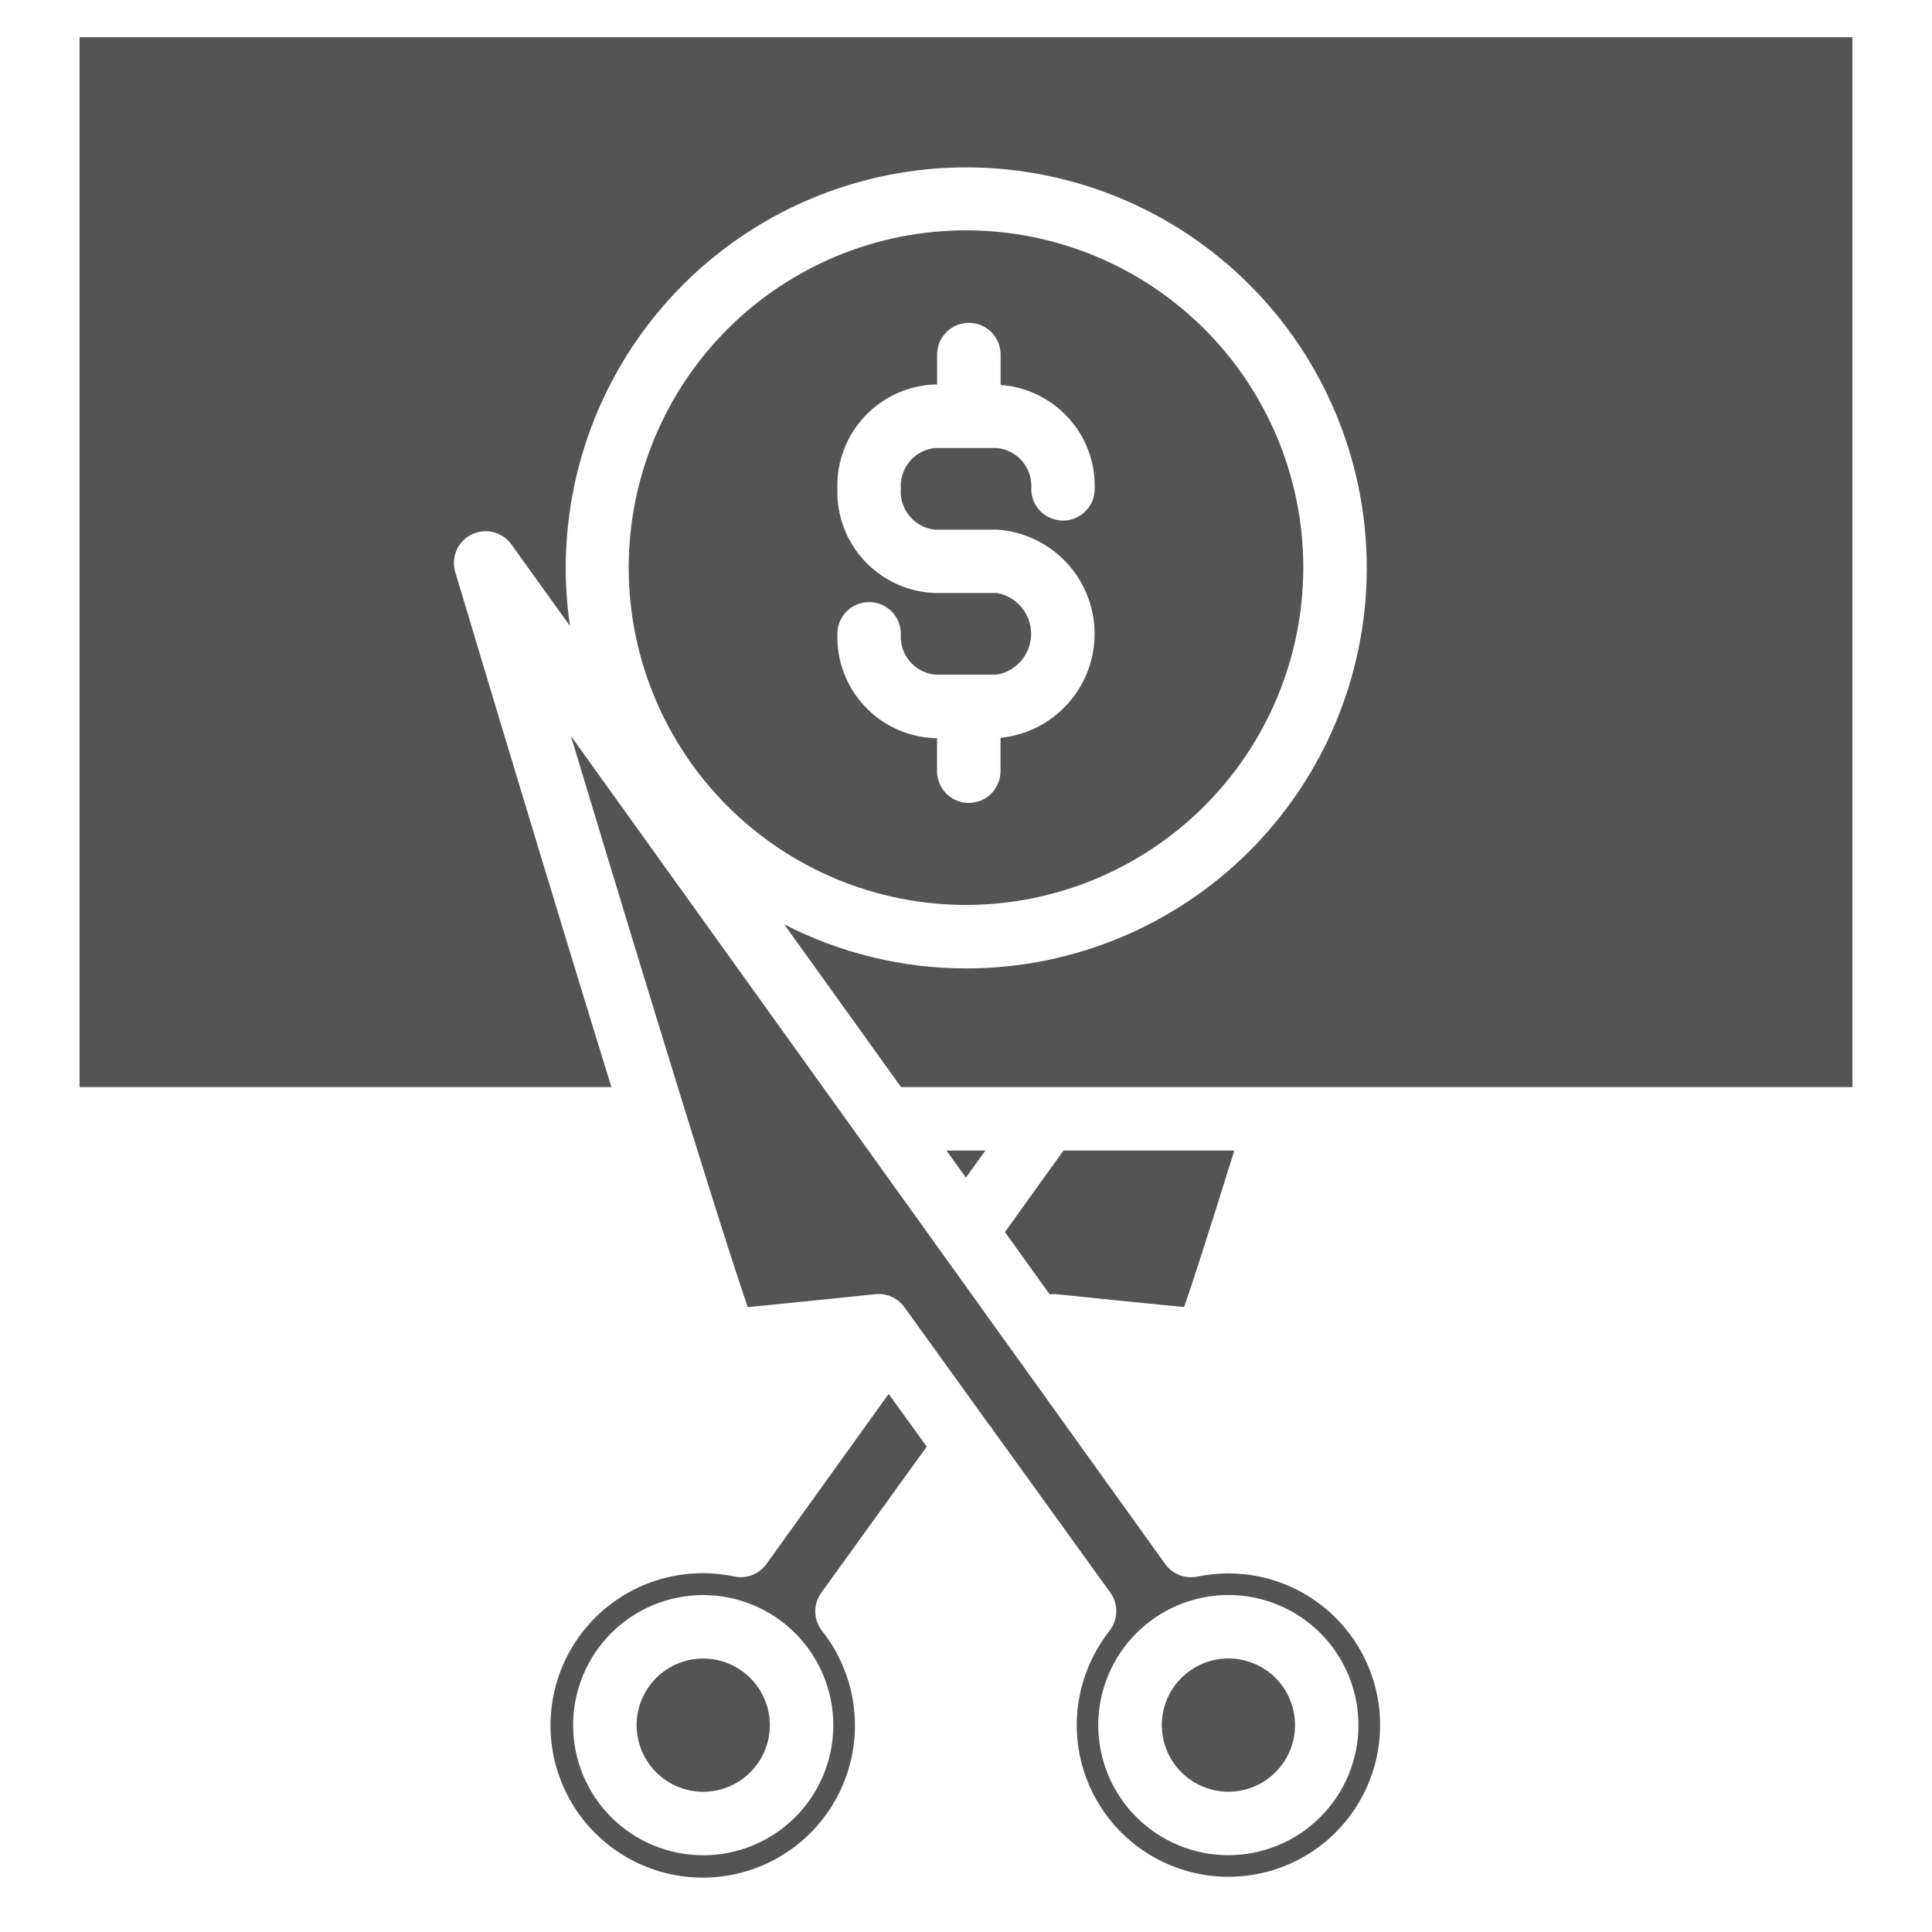
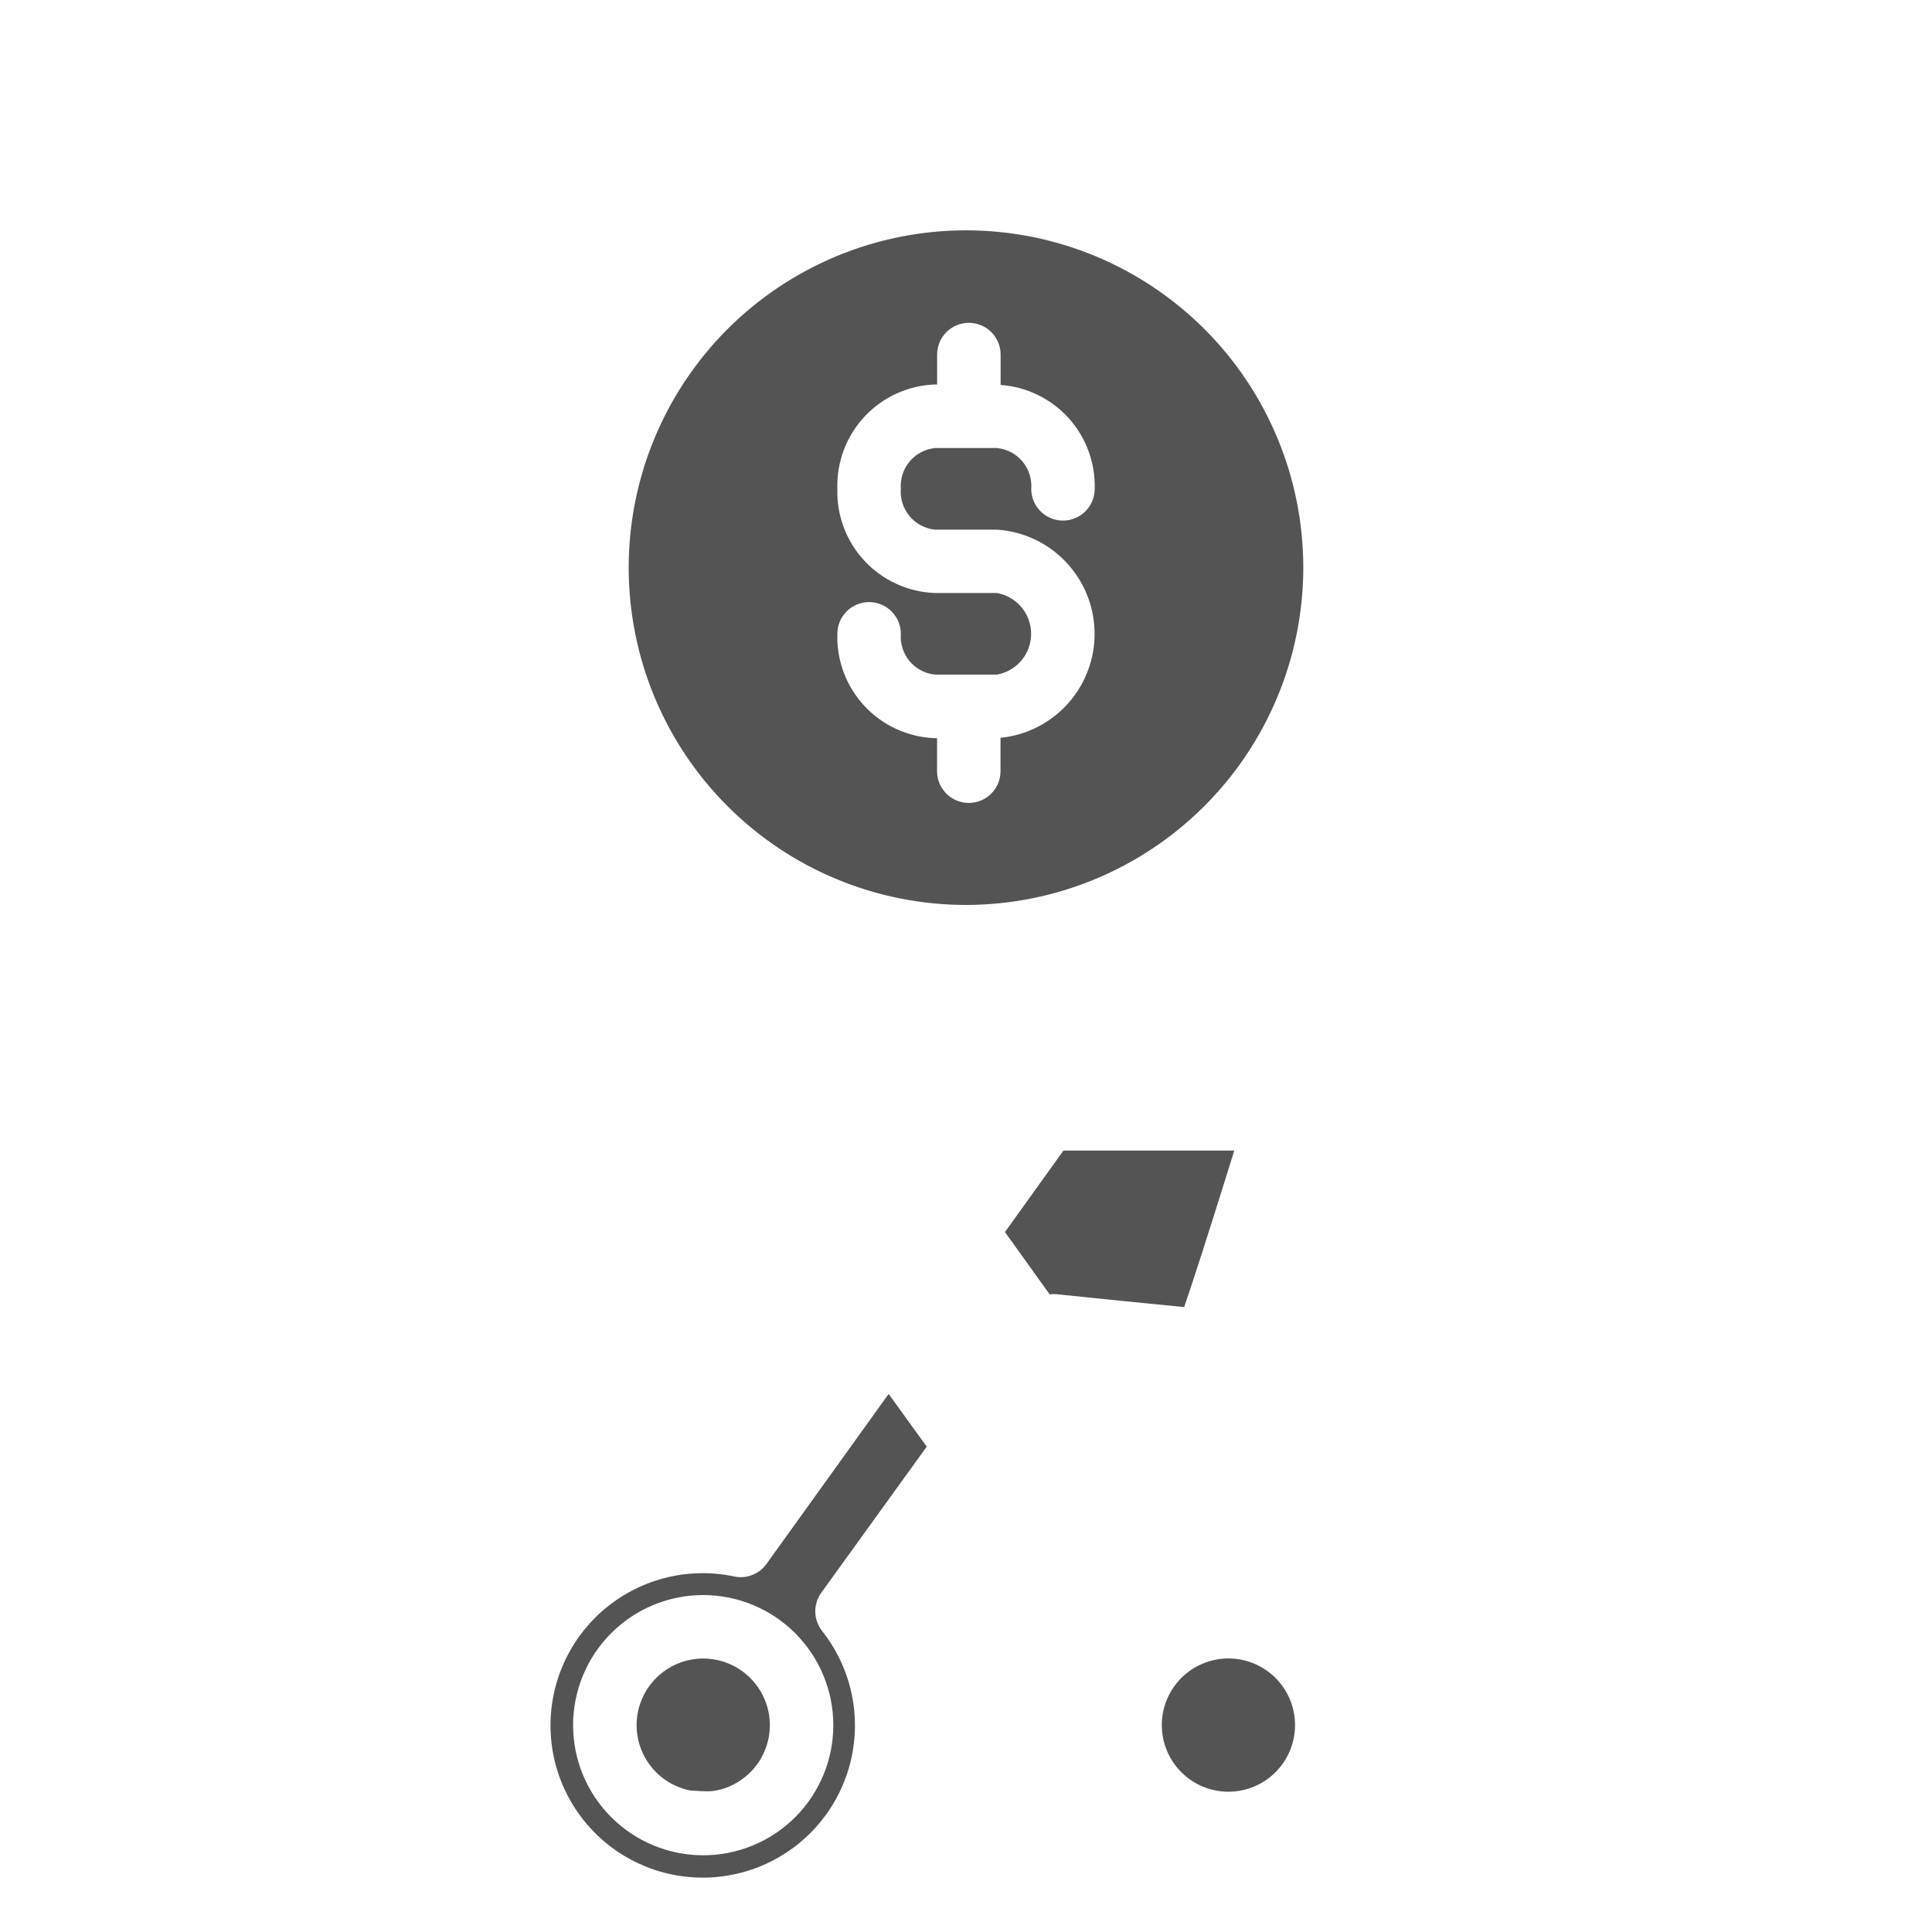
<svg xmlns="http://www.w3.org/2000/svg" version="1.0" preserveAspectRatio="xMidYMid meet" height="500" viewBox="0 0 375 375" zoomAndPan="magnify" width="500">
  <defs>
    <clipPath id="fe6fb39605">
      <path clip-rule="nonzero" d="M 15.332 7.219 L 359.582 7.219 L 359.582 211 L 15.332 211 Z M 15.332 7.219" />
    </clipPath>
  </defs>
  <path fill-rule="nonzero" fill-opacity="1" d="M 252.969 110.18 C 252.969 109.105 252.941 108.035 252.891 106.965 C 252.836 105.895 252.758 104.828 252.652 103.762 C 252.547 102.695 252.418 101.633 252.262 100.57 C 252.102 99.512 251.922 98.457 251.711 97.406 C 251.504 96.355 251.266 95.309 251.008 94.27 C 250.746 93.23 250.461 92.199 250.148 91.172 C 249.84 90.148 249.504 89.133 249.141 88.121 C 248.781 87.113 248.395 86.113 247.984 85.125 C 247.574 84.133 247.141 83.156 246.684 82.188 C 246.227 81.219 245.742 80.262 245.238 79.316 C 244.734 78.371 244.207 77.438 243.656 76.52 C 243.105 75.602 242.531 74.695 241.934 73.805 C 241.34 72.914 240.723 72.039 240.086 71.18 C 239.445 70.316 238.789 69.473 238.109 68.645 C 237.43 67.816 236.73 67.004 236.008 66.211 C 235.289 65.418 234.551 64.641 233.793 63.883 C 233.035 63.125 232.262 62.387 231.465 61.668 C 230.672 60.949 229.859 60.25 229.031 59.57 C 228.203 58.891 227.359 58.23 226.5 57.594 C 225.641 56.953 224.762 56.336 223.871 55.742 C 222.98 55.148 222.078 54.574 221.156 54.023 C 220.238 53.473 219.305 52.945 218.363 52.438 C 217.418 51.934 216.461 51.453 215.492 50.996 C 214.523 50.535 213.543 50.102 212.555 49.691 C 211.562 49.281 210.562 48.898 209.555 48.535 C 208.547 48.176 207.527 47.84 206.504 47.527 C 205.48 47.219 204.445 46.93 203.406 46.672 C 202.367 46.41 201.324 46.176 200.273 45.965 C 199.223 45.758 198.164 45.574 197.105 45.418 C 196.047 45.262 194.984 45.129 193.918 45.023 C 192.852 44.918 191.781 44.84 190.711 44.789 C 189.641 44.734 188.57 44.707 187.5 44.707 C 186.426 44.707 185.355 44.734 184.285 44.789 C 183.215 44.84 182.148 44.918 181.082 45.023 C 180.016 45.129 178.953 45.262 177.895 45.418 C 176.832 45.574 175.777 45.758 174.727 45.965 C 173.676 46.176 172.629 46.41 171.59 46.672 C 170.551 46.93 169.52 47.219 168.496 47.527 C 167.469 47.84 166.453 48.176 165.441 48.535 C 164.434 48.898 163.434 49.281 162.445 49.691 C 161.453 50.102 160.477 50.535 159.508 50.996 C 158.539 51.453 157.582 51.934 156.637 52.438 C 155.691 52.945 154.762 53.473 153.84 54.023 C 152.922 54.574 152.016 55.148 151.125 55.742 C 150.234 56.336 149.359 56.953 148.5 57.594 C 147.637 58.23 146.793 58.891 145.965 59.57 C 145.137 60.25 144.324 60.949 143.531 61.668 C 142.738 62.387 141.961 63.125 141.203 63.883 C 140.445 64.641 139.707 65.418 138.988 66.211 C 138.27 67.004 137.57 67.816 136.891 68.645 C 136.211 69.473 135.551 70.316 134.914 71.18 C 134.273 72.039 133.656 72.914 133.062 73.805 C 132.469 74.695 131.895 75.602 131.344 76.52 C 130.793 77.438 130.266 78.371 129.758 79.316 C 129.254 80.262 128.773 81.219 128.316 82.188 C 127.855 83.156 127.422 84.133 127.012 85.125 C 126.602 86.113 126.219 87.113 125.855 88.121 C 125.496 89.133 125.16 90.148 124.848 91.172 C 124.539 92.199 124.25 93.23 123.992 94.27 C 123.73 95.309 123.496 96.355 123.289 97.406 C 123.078 98.457 122.895 99.512 122.738 100.57 C 122.582 101.633 122.449 102.695 122.344 103.762 C 122.238 104.828 122.16 105.895 122.109 106.965 C 122.055 108.035 122.027 109.105 122.027 110.18 C 122.027 111.25 122.055 112.32 122.109 113.391 C 122.16 114.461 122.238 115.531 122.344 116.598 C 122.449 117.664 122.582 118.727 122.738 119.785 C 122.895 120.844 123.078 121.898 123.289 122.953 C 123.496 124.004 123.73 125.047 123.992 126.086 C 124.25 127.125 124.539 128.16 124.848 129.184 C 125.16 130.207 125.496 131.227 125.855 132.234 C 126.219 133.242 126.602 134.242 127.012 135.234 C 127.422 136.223 127.855 137.203 128.316 138.172 C 128.773 139.141 129.254 140.098 129.758 141.039 C 130.266 141.984 130.793 142.918 131.344 143.836 C 131.895 144.758 132.469 145.66 133.062 146.551 C 133.656 147.441 134.273 148.32 134.914 149.18 C 135.551 150.039 136.211 150.883 136.891 151.711 C 137.57 152.539 138.27 153.352 138.988 154.145 C 139.707 154.941 140.445 155.715 141.203 156.473 C 141.961 157.23 142.738 157.969 143.531 158.688 C 144.324 159.41 145.137 160.109 145.965 160.789 C 146.793 161.469 147.637 162.125 148.5 162.766 C 149.359 163.402 150.234 164.02 151.125 164.613 C 152.016 165.211 152.922 165.785 153.84 166.336 C 154.762 166.887 155.691 167.414 156.637 167.918 C 157.582 168.422 158.539 168.906 159.508 169.363 C 160.477 169.82 161.453 170.254 162.445 170.664 C 163.434 171.074 164.434 171.461 165.441 171.82 C 166.453 172.184 167.469 172.52 168.496 172.828 C 169.52 173.141 170.551 173.426 171.59 173.688 C 172.629 173.945 173.676 174.18 174.727 174.391 C 175.777 174.602 176.832 174.781 177.895 174.941 C 178.953 175.098 180.016 175.227 181.082 175.332 C 182.148 175.438 183.215 175.516 184.285 175.57 C 185.355 175.621 186.426 175.648 187.5 175.648 C 188.57 175.648 189.641 175.621 190.711 175.566 C 191.781 175.512 192.848 175.434 193.914 175.328 C 194.98 175.219 196.043 175.09 197.102 174.93 C 198.16 174.773 199.215 174.59 200.266 174.379 C 201.316 174.168 202.363 173.934 203.398 173.672 C 204.438 173.41 205.473 173.125 206.496 172.812 C 207.52 172.5 208.535 172.164 209.547 171.805 C 210.555 171.441 211.551 171.055 212.543 170.645 C 213.531 170.234 214.512 169.801 215.477 169.344 C 216.445 168.883 217.402 168.402 218.348 167.895 C 219.293 167.391 220.223 166.863 221.141 166.312 C 222.059 165.762 222.965 165.188 223.855 164.594 C 224.746 163.996 225.621 163.379 226.48 162.742 C 227.34 162.105 228.184 161.445 229.012 160.766 C 229.84 160.086 230.652 159.387 231.445 158.668 C 232.238 157.945 233.016 157.207 233.773 156.453 C 234.527 155.695 235.266 154.918 235.988 154.125 C 236.707 153.332 237.406 152.52 238.086 151.691 C 238.766 150.863 239.426 150.02 240.062 149.16 C 240.699 148.301 241.316 147.426 241.914 146.535 C 242.508 145.645 243.082 144.738 243.633 143.82 C 244.184 142.902 244.711 141.973 245.215 141.027 C 245.723 140.082 246.203 139.125 246.664 138.156 C 247.121 137.191 247.555 136.211 247.965 135.223 C 248.375 134.23 248.762 133.234 249.125 132.227 C 249.484 131.215 249.82 130.199 250.133 129.176 C 250.445 128.152 250.73 127.117 250.992 126.078 C 251.254 125.043 251.488 123.996 251.699 122.945 C 251.91 121.895 252.094 120.84 252.25 119.781 C 252.41 118.723 252.543 117.66 252.648 116.594 C 252.754 115.527 252.832 114.461 252.887 113.391 C 252.941 112.32 252.969 111.25 252.969 110.18 Z M 181.883 149.684 L 181.883 143.277 L 181.473 143.277 C 180.828 143.254 180.191 143.199 179.555 143.113 C 178.918 143.027 178.289 142.914 177.664 142.766 C 177.039 142.617 176.422 142.441 175.816 142.234 C 175.207 142.027 174.613 141.789 174.027 141.523 C 173.445 141.258 172.875 140.965 172.32 140.641 C 171.766 140.32 171.227 139.973 170.703 139.598 C 170.184 139.223 169.684 138.824 169.199 138.398 C 168.719 137.977 168.258 137.531 167.82 137.062 C 167.383 136.594 166.965 136.102 166.574 135.594 C 166.188 135.086 165.82 134.559 165.48 134.012 C 165.145 133.469 164.832 132.906 164.547 132.332 C 164.266 131.754 164.008 131.168 163.785 130.566 C 163.559 129.965 163.359 129.355 163.195 128.734 C 163.027 128.117 162.891 127.488 162.785 126.855 C 162.684 126.223 162.609 125.586 162.566 124.945 C 162.523 124.305 162.512 123.664 162.531 123.023 C 162.531 122.621 162.57 122.219 162.648 121.82 C 162.73 121.426 162.844 121.039 163 120.668 C 163.156 120.293 163.344 119.938 163.57 119.602 C 163.793 119.266 164.051 118.953 164.336 118.668 C 164.621 118.383 164.934 118.125 165.27 117.902 C 165.605 117.676 165.961 117.488 166.336 117.332 C 166.707 117.18 167.094 117.062 167.488 116.984 C 167.887 116.902 168.285 116.863 168.691 116.863 C 169.098 116.863 169.496 116.902 169.895 116.984 C 170.289 117.062 170.676 117.18 171.047 117.332 C 171.422 117.488 171.777 117.676 172.113 117.902 C 172.449 118.125 172.762 118.383 173.047 118.668 C 173.332 118.953 173.59 119.266 173.812 119.602 C 174.039 119.938 174.227 120.293 174.383 120.668 C 174.535 121.039 174.652 121.426 174.734 121.82 C 174.812 122.219 174.852 122.621 174.852 123.023 C 174.816 123.5 174.824 123.977 174.879 124.449 C 174.938 124.926 175.039 125.391 175.184 125.848 C 175.328 126.301 175.52 126.738 175.75 127.156 C 175.98 127.574 176.25 127.969 176.555 128.336 C 176.863 128.699 177.203 129.035 177.574 129.336 C 177.945 129.637 178.344 129.898 178.766 130.121 C 179.188 130.344 179.629 130.523 180.086 130.664 C 180.543 130.801 181.012 130.895 181.488 130.941 L 193.512 130.941 C 193.973 130.859 194.422 130.738 194.863 130.574 C 195.301 130.414 195.727 130.219 196.129 129.98 C 196.535 129.746 196.918 129.48 197.277 129.176 C 197.633 128.875 197.965 128.547 198.266 128.188 C 198.566 127.828 198.832 127.445 199.066 127.039 C 199.301 126.633 199.496 126.211 199.656 125.77 C 199.816 125.328 199.938 124.879 200.02 124.418 C 200.102 123.957 200.141 123.492 200.141 123.023 C 200.141 122.555 200.102 122.09 200.02 121.629 C 199.938 121.164 199.816 120.715 199.656 120.273 C 199.496 119.836 199.301 119.41 199.066 119.004 C 198.832 118.598 198.566 118.215 198.266 117.859 C 197.965 117.5 197.633 117.168 197.277 116.867 C 196.918 116.566 196.535 116.297 196.129 116.062 C 195.727 115.828 195.301 115.629 194.863 115.469 C 194.422 115.305 193.973 115.184 193.512 115.102 L 181.488 115.102 C 180.848 115.078 180.207 115.027 179.57 114.941 C 178.934 114.855 178.305 114.742 177.68 114.594 C 177.055 114.445 176.438 114.27 175.832 114.062 C 175.223 113.855 174.629 113.621 174.043 113.355 C 173.461 113.09 172.891 112.797 172.336 112.473 C 171.777 112.152 171.238 111.805 170.719 111.43 C 170.195 111.059 169.695 110.66 169.211 110.234 C 168.73 109.812 168.27 109.367 167.832 108.898 C 167.391 108.43 166.977 107.941 166.586 107.43 C 166.195 106.922 165.832 106.395 165.492 105.852 C 165.152 105.305 164.84 104.746 164.555 104.172 C 164.273 103.594 164.016 103.008 163.789 102.406 C 163.562 101.809 163.367 101.195 163.199 100.578 C 163.031 99.957 162.895 99.332 162.789 98.699 C 162.684 98.066 162.609 97.43 162.566 96.789 C 162.523 96.148 162.512 95.508 162.531 94.867 C 162.512 94.223 162.523 93.582 162.566 92.941 C 162.609 92.301 162.684 91.664 162.789 91.031 C 162.895 90.398 163.031 89.773 163.199 89.152 C 163.367 88.535 163.562 87.922 163.789 87.324 C 164.016 86.723 164.273 86.137 164.555 85.559 C 164.84 84.984 165.152 84.426 165.492 83.879 C 165.832 83.336 166.195 82.809 166.586 82.297 C 166.977 81.789 167.391 81.301 167.832 80.832 C 168.27 80.363 168.73 79.918 169.211 79.496 C 169.695 79.07 170.195 78.672 170.719 78.297 C 171.238 77.922 171.777 77.574 172.332 77.254 C 172.891 76.934 173.461 76.641 174.043 76.375 C 174.629 76.109 175.223 75.871 175.832 75.664 C 176.438 75.457 177.055 75.281 177.68 75.133 C 178.305 74.988 178.934 74.871 179.57 74.785 C 180.207 74.699 180.848 74.648 181.488 74.625 L 181.898 74.625 L 181.898 68.816 C 181.898 68.414 181.938 68.012 182.016 67.617 C 182.094 67.219 182.211 66.836 182.367 66.461 C 182.52 66.086 182.711 65.73 182.938 65.395 C 183.16 65.059 183.414 64.75 183.703 64.461 C 183.988 64.176 184.301 63.922 184.637 63.695 C 184.973 63.473 185.328 63.281 185.699 63.129 C 186.074 62.973 186.461 62.855 186.855 62.777 C 187.254 62.699 187.652 62.66 188.059 62.66 C 188.461 62.66 188.863 62.699 189.258 62.777 C 189.656 62.855 190.043 62.973 190.414 63.129 C 190.789 63.281 191.145 63.473 191.48 63.695 C 191.816 63.922 192.129 64.176 192.414 64.461 C 192.699 64.75 192.953 65.059 193.18 65.395 C 193.402 65.73 193.594 66.086 193.75 66.461 C 193.902 66.836 194.02 67.219 194.098 67.617 C 194.18 68.012 194.219 68.414 194.219 68.816 L 194.219 74.719 C 194.844 74.762 195.465 74.836 196.082 74.941 C 196.699 75.047 197.312 75.18 197.914 75.34 C 198.52 75.504 199.117 75.691 199.703 75.91 C 200.289 76.133 200.867 76.379 201.43 76.652 C 201.992 76.926 202.543 77.227 203.074 77.555 C 203.609 77.879 204.129 78.23 204.629 78.605 C 205.129 78.984 205.613 79.383 206.074 79.805 C 206.539 80.227 206.98 80.668 207.402 81.133 C 207.82 81.598 208.219 82.082 208.594 82.582 C 208.969 83.086 209.316 83.605 209.641 84.141 C 209.965 84.676 210.266 85.227 210.539 85.789 C 210.809 86.355 211.055 86.93 211.27 87.52 C 211.488 88.105 211.676 88.703 211.836 89.309 C 211.996 89.914 212.129 90.527 212.23 91.145 C 212.332 91.762 212.402 92.383 212.445 93.008 C 212.488 93.633 212.5 94.262 212.484 94.887 C 212.484 95.289 212.445 95.691 212.363 96.086 C 212.285 96.484 212.168 96.871 212.016 97.242 C 211.859 97.617 211.668 97.973 211.445 98.309 C 211.219 98.645 210.965 98.957 210.68 99.242 C 210.395 99.527 210.082 99.781 209.746 100.008 C 209.41 100.23 209.055 100.422 208.68 100.578 C 208.309 100.73 207.922 100.848 207.523 100.926 C 207.129 101.008 206.727 101.047 206.324 101.047 C 205.918 101.047 205.52 101.008 205.121 100.926 C 204.727 100.848 204.34 100.73 203.965 100.578 C 203.594 100.422 203.238 100.23 202.902 100.008 C 202.566 99.781 202.254 99.527 201.969 99.242 C 201.684 98.957 201.426 98.645 201.203 98.309 C 200.977 97.973 200.789 97.617 200.633 97.242 C 200.477 96.871 200.359 96.484 200.281 96.086 C 200.203 95.691 200.164 95.289 200.164 94.887 C 200.199 94.41 200.191 93.934 200.137 93.457 C 200.078 92.984 199.977 92.52 199.832 92.062 C 199.688 91.605 199.496 91.172 199.266 90.75 C 199.035 90.332 198.766 89.941 198.461 89.574 C 198.152 89.207 197.812 88.871 197.441 88.57 C 197.07 88.27 196.672 88.008 196.25 87.785 C 195.828 87.562 195.387 87.383 194.93 87.242 C 194.469 87.105 194.004 87.012 193.527 86.965 L 181.488 86.965 C 181.012 87.012 180.543 87.105 180.086 87.242 C 179.629 87.383 179.188 87.562 178.766 87.785 C 178.344 88.008 177.945 88.27 177.574 88.57 C 177.203 88.871 176.863 89.207 176.555 89.574 C 176.246 89.941 175.98 90.332 175.746 90.75 C 175.516 91.172 175.328 91.605 175.184 92.062 C 175.035 92.52 174.934 92.984 174.879 93.457 C 174.824 93.934 174.812 94.41 174.852 94.887 C 174.816 95.363 174.824 95.84 174.879 96.312 C 174.938 96.789 175.039 97.254 175.184 97.707 C 175.328 98.164 175.52 98.602 175.75 99.02 C 175.98 99.438 176.25 99.832 176.555 100.195 C 176.863 100.562 177.203 100.895 177.574 101.195 C 177.945 101.496 178.344 101.758 178.766 101.984 C 179.188 102.207 179.629 102.387 180.086 102.523 C 180.543 102.664 181.012 102.758 181.488 102.805 L 193.512 102.805 C 194.141 102.844 194.762 102.914 195.383 103.016 C 196.004 103.113 196.621 103.242 197.23 103.398 C 197.84 103.555 198.441 103.738 199.031 103.949 C 199.625 104.164 200.207 104.402 200.773 104.668 C 201.344 104.938 201.902 105.227 202.445 105.547 C 202.988 105.863 203.512 106.207 204.023 106.574 C 204.535 106.941 205.027 107.332 205.5 107.746 C 205.977 108.16 206.43 108.594 206.863 109.047 C 207.297 109.504 207.711 109.98 208.098 110.473 C 208.488 110.965 208.855 111.477 209.199 112.004 C 209.539 112.531 209.855 113.074 210.148 113.633 C 210.441 114.191 210.707 114.762 210.945 115.344 C 211.184 115.926 211.395 116.516 211.578 117.117 C 211.762 117.719 211.914 118.328 212.043 118.945 C 212.168 119.559 212.27 120.18 212.336 120.805 C 212.406 121.43 212.445 122.059 212.457 122.688 C 212.469 123.316 212.449 123.945 212.402 124.57 C 212.352 125.199 212.277 125.824 212.172 126.441 C 212.066 127.062 211.93 127.676 211.77 128.285 C 211.605 128.891 211.414 129.492 211.195 130.082 C 210.977 130.672 210.73 131.25 210.457 131.816 C 210.188 132.383 209.887 132.938 209.562 133.477 C 209.238 134.016 208.891 134.539 208.52 135.043 C 208.145 135.551 207.75 136.039 207.332 136.508 C 206.914 136.98 206.477 137.43 206.016 137.859 C 205.555 138.289 205.078 138.695 204.578 139.078 C 204.082 139.465 203.566 139.824 203.035 140.16 C 202.504 140.496 201.957 140.809 201.398 141.094 C 200.836 141.379 200.266 141.641 199.68 141.871 C 199.094 142.105 198.5 142.309 197.898 142.488 C 197.293 142.664 196.684 142.812 196.066 142.934 C 195.449 143.055 194.828 143.145 194.199 143.207 L 194.199 149.688 C 194.199 150.09 194.16 150.492 194.082 150.891 C 194.004 151.285 193.887 151.672 193.73 152.043 C 193.578 152.418 193.387 152.773 193.164 153.109 C 192.938 153.445 192.684 153.758 192.398 154.043 C 192.109 154.328 191.801 154.586 191.465 154.809 C 191.129 155.035 190.773 155.223 190.398 155.379 C 190.023 155.531 189.641 155.648 189.242 155.73 C 188.848 155.809 188.445 155.848 188.043 155.848 C 187.637 155.848 187.234 155.809 186.84 155.73 C 186.441 155.648 186.059 155.531 185.684 155.379 C 185.309 155.223 184.957 155.035 184.617 154.809 C 184.281 154.586 183.973 154.328 183.684 154.043 C 183.398 153.758 183.145 153.445 182.918 153.109 C 182.695 152.773 182.504 152.418 182.352 152.043 C 182.195 151.672 182.078 151.285 182 150.891 C 181.922 150.492 181.883 150.09 181.883 149.688 Z M 181.883 149.684" fill="#545454" />
-   <path fill-rule="nonzero" fill-opacity="1" d="M 208.988 334.836 C 208.988 335.844 209.039 336.848 209.145 337.852 C 209.246 338.852 209.398 339.844 209.605 340.832 C 209.809 341.816 210.062 342.789 210.367 343.75 C 210.672 344.707 211.027 345.648 211.426 346.574 C 211.828 347.496 212.277 348.398 212.77 349.273 C 213.262 350.152 213.801 351.004 214.379 351.824 C 214.961 352.648 215.582 353.438 216.246 354.195 C 216.906 354.957 217.605 355.68 218.34 356.363 C 219.078 357.051 219.848 357.699 220.648 358.309 C 221.453 358.918 222.281 359.48 223.145 360.004 C 224.004 360.527 224.887 361.004 225.797 361.438 C 226.707 361.867 227.637 362.254 228.586 362.59 C 229.535 362.926 230.496 363.215 231.477 363.453 C 232.453 363.691 233.441 363.879 234.438 364.016 C 235.438 364.152 236.438 364.238 237.445 364.27 C 238.453 364.305 239.457 364.285 240.461 364.219 C 241.465 364.148 242.465 364.027 243.457 363.855 C 244.449 363.684 245.43 363.461 246.398 363.191 C 247.367 362.918 248.32 362.598 249.258 362.227 C 250.191 361.855 251.109 361.441 252 360.977 C 252.895 360.512 253.762 360.004 254.605 359.453 C 255.445 358.898 256.258 358.305 257.039 357.668 C 257.816 357.031 258.562 356.359 259.273 355.645 C 259.988 354.934 260.66 354.188 261.293 353.406 C 261.93 352.625 262.523 351.812 263.074 350.969 C 263.625 350.125 264.133 349.258 264.594 348.363 C 265.059 347.469 265.473 346.555 265.84 345.617 C 266.211 344.68 266.527 343.727 266.801 342.758 C 267.07 341.785 267.289 340.805 267.461 339.812 C 267.629 338.82 267.75 337.824 267.816 336.816 C 267.887 335.812 267.902 334.809 267.867 333.801 C 267.828 332.797 267.742 331.793 267.605 330.797 C 267.469 329.801 267.277 328.812 267.039 327.832 C 266.801 326.855 266.512 325.895 266.172 324.945 C 265.832 323.996 265.449 323.066 265.016 322.16 C 264.582 321.25 264.102 320.367 263.578 319.508 C 263.055 318.648 262.488 317.816 261.875 317.016 C 261.266 316.215 260.617 315.445 259.93 314.711 C 259.242 313.977 258.52 313.277 257.758 312.617 C 257 311.957 256.207 311.336 255.383 310.758 C 254.562 310.18 253.711 309.641 252.832 309.148 C 251.953 308.656 251.051 308.211 250.129 307.812 C 249.203 307.414 248.262 307.062 247.301 306.758 C 246.34 306.453 245.367 306.203 244.383 306 C 243.395 305.793 242.402 305.641 241.402 305.543 C 240.398 305.441 239.395 305.391 238.387 305.391 C 237.383 305.395 236.375 305.445 235.375 305.551 C 234.375 305.656 233.379 305.812 232.395 306.02 C 231.812 306.137 231.227 306.168 230.637 306.117 C 230.043 306.066 229.473 305.934 228.922 305.715 C 228.367 305.5 227.855 305.207 227.387 304.844 C 226.918 304.48 226.512 304.055 226.164 303.574 L 197.445 263.562 C 197.352 263.43 197.242 263.305 197.16 263.172 L 110.812 142.852 C 119.438 171.48 127.074 196.531 132.902 215.34 C 140.07 238.496 143.504 249.012 145.137 253.711 C 151.121 253.137 162.34 251.988 169.906 251.199 C 170.121 251.176 170.336 251.164 170.551 251.164 C 171.539 251.164 172.477 251.391 173.355 251.84 C 174.238 252.293 174.965 252.918 175.547 253.723 L 177.641 256.629 C 177.68 256.691 177.734 256.754 177.773 256.816 L 192.016 276.582 C 192.332 276.922 192.605 277.289 192.836 277.691 L 215.52 309.133 C 215.906 309.676 216.199 310.266 216.398 310.902 C 216.594 311.539 216.688 312.191 216.672 312.855 C 216.656 313.523 216.539 314.168 216.316 314.797 C 216.09 315.426 215.773 316 215.363 316.527 C 213.309 319.137 211.734 322.012 210.641 325.148 C 209.551 328.285 209 331.516 208.988 334.836 Z M 238.418 309.586 C 239.246 309.586 240.07 309.625 240.895 309.707 C 241.719 309.789 242.535 309.91 243.348 310.07 C 244.156 310.234 244.957 310.434 245.75 310.672 C 246.539 310.914 247.32 311.191 248.082 311.508 C 248.848 311.824 249.594 312.18 250.324 312.566 C 251.051 312.957 251.762 313.383 252.449 313.84 C 253.137 314.301 253.801 314.793 254.438 315.316 C 255.078 315.844 255.691 316.398 256.273 316.98 C 256.859 317.566 257.414 318.18 257.938 318.816 C 258.465 319.457 258.957 320.121 259.414 320.809 C 259.875 321.496 260.301 322.203 260.688 322.934 C 261.078 323.664 261.434 324.41 261.75 325.176 C 262.066 325.938 262.344 326.715 262.582 327.508 C 262.824 328.297 263.023 329.102 263.184 329.91 C 263.348 330.723 263.469 331.539 263.551 332.363 C 263.629 333.184 263.672 334.012 263.672 334.836 C 263.672 335.664 263.629 336.488 263.551 337.312 C 263.469 338.137 263.348 338.953 263.184 339.762 C 263.023 340.574 262.824 341.375 262.582 342.168 C 262.344 342.957 262.066 343.734 261.75 344.5 C 261.434 345.266 261.078 346.012 260.688 346.742 C 260.301 347.469 259.875 348.18 259.414 348.867 C 258.957 349.555 258.465 350.219 257.938 350.855 C 257.414 351.496 256.859 352.105 256.273 352.691 C 255.691 353.277 255.078 353.832 254.438 354.355 C 253.801 354.883 253.137 355.371 252.449 355.832 C 251.762 356.293 251.051 356.715 250.324 357.105 C 249.594 357.496 248.848 357.848 248.082 358.164 C 247.32 358.48 246.539 358.762 245.75 359 C 244.957 359.242 244.156 359.441 243.348 359.602 C 242.535 359.766 241.719 359.887 240.895 359.965 C 240.07 360.047 239.246 360.09 238.418 360.09 C 237.594 360.09 236.77 360.047 235.945 359.965 C 235.121 359.887 234.305 359.766 233.492 359.602 C 232.684 359.441 231.883 359.242 231.09 359 C 230.297 358.762 229.52 358.48 228.758 358.164 C 227.992 357.848 227.246 357.496 226.516 357.105 C 225.789 356.715 225.078 356.293 224.391 355.832 C 223.703 355.371 223.039 354.883 222.402 354.355 C 221.762 353.832 221.148 353.277 220.566 352.691 C 219.98 352.105 219.426 351.496 218.902 350.855 C 218.375 350.219 217.883 349.555 217.426 348.867 C 216.965 348.18 216.539 347.469 216.152 346.742 C 215.762 346.012 215.406 345.266 215.09 344.5 C 214.773 343.734 214.496 342.957 214.258 342.168 C 214.016 341.375 213.816 340.574 213.652 339.762 C 213.492 338.953 213.371 338.137 213.289 337.312 C 213.211 336.488 213.168 335.664 213.168 334.836 C 213.168 334.012 213.211 333.188 213.293 332.363 C 213.375 331.539 213.496 330.723 213.66 329.914 C 213.82 329.102 214.023 328.301 214.262 327.512 C 214.504 326.719 214.781 325.941 215.098 325.18 C 215.414 324.414 215.77 323.668 216.16 322.941 C 216.551 322.211 216.973 321.504 217.434 320.816 C 217.895 320.129 218.383 319.465 218.91 318.824 C 219.434 318.188 219.988 317.574 220.574 316.992 C 221.156 316.406 221.77 315.852 222.41 315.328 C 223.047 314.801 223.711 314.309 224.398 313.852 C 225.086 313.391 225.793 312.965 226.523 312.578 C 227.25 312.188 227.996 311.832 228.762 311.516 C 229.523 311.199 230.301 310.922 231.094 310.68 C 231.883 310.438 232.684 310.238 233.496 310.074 C 234.305 309.914 235.121 309.793 235.945 309.711 C 236.77 309.629 237.594 309.586 238.418 309.586 Z M 238.418 309.586" fill="#545454" />
  <path fill-rule="nonzero" fill-opacity="1" d="M 179.879 280.789 L 172.484 270.562 L 148.773 303.562 C 148.43 304.043 148.023 304.465 147.559 304.828 C 147.09 305.191 146.582 305.48 146.031 305.695 C 145.48 305.914 144.91 306.047 144.324 306.102 C 143.734 306.152 143.148 306.121 142.57 306.004 C 142.008 305.887 141.445 305.781 140.879 305.695 C 140.309 305.609 139.742 305.539 139.168 305.484 C 138.598 305.43 138.027 305.395 137.453 305.371 C 136.879 305.352 136.305 305.348 135.73 305.359 C 135.156 305.375 134.586 305.402 134.012 305.449 C 133.441 305.496 132.871 305.559 132.301 305.637 C 131.734 305.719 131.168 305.812 130.605 305.926 C 130.043 306.039 129.484 306.168 128.93 306.312 C 128.375 306.457 127.824 306.617 127.277 306.797 C 126.73 306.973 126.191 307.164 125.656 307.375 C 125.121 307.582 124.594 307.809 124.074 308.047 C 123.551 308.285 123.039 308.539 122.531 308.809 C 122.023 309.078 121.527 309.363 121.035 309.66 C 120.547 309.961 120.062 310.273 119.594 310.598 C 119.121 310.926 118.656 311.266 118.207 311.617 C 117.754 311.973 117.312 312.336 116.883 312.715 C 116.449 313.094 116.031 313.484 115.621 313.891 C 115.215 314.293 114.82 314.707 114.434 315.133 C 114.051 315.562 113.68 316 113.32 316.445 C 112.965 316.895 112.617 317.352 112.285 317.82 C 111.953 318.289 111.637 318.766 111.332 319.254 C 111.031 319.742 110.738 320.234 110.465 320.738 C 110.191 321.242 109.93 321.754 109.684 322.273 C 109.438 322.793 109.211 323.316 108.996 323.852 C 108.781 324.383 108.582 324.918 108.398 325.465 C 108.215 326.008 108.047 326.555 107.895 327.109 C 107.746 327.664 107.609 328.219 107.492 328.781 C 107.371 329.344 107.27 329.906 107.184 330.477 C 107.098 331.043 107.027 331.613 106.977 332.184 C 106.922 332.754 106.887 333.328 106.867 333.902 C 106.848 334.473 106.844 335.047 106.859 335.621 C 106.875 336.195 106.906 336.77 106.953 337.34 C 107 337.91 107.062 338.48 107.145 339.051 C 107.223 339.617 107.32 340.184 107.434 340.746 C 107.547 341.309 107.68 341.867 107.824 342.422 C 107.969 342.977 108.133 343.527 108.312 344.074 C 108.488 344.617 108.684 345.156 108.891 345.691 C 109.102 346.227 109.328 346.754 109.566 347.273 C 109.809 347.797 110.062 348.309 110.332 348.816 C 110.605 349.32 110.887 349.82 111.188 350.309 C 111.488 350.801 111.801 351.281 112.129 351.75 C 112.453 352.223 112.797 352.684 113.148 353.137 C 113.504 353.586 113.871 354.027 114.25 354.457 C 114.629 354.887 115.023 355.305 115.426 355.715 C 115.832 356.121 116.246 356.516 116.676 356.898 C 117.102 357.281 117.539 357.652 117.988 358.012 C 118.438 358.367 118.895 358.711 119.363 359.043 C 119.832 359.375 120.312 359.691 120.801 359.992 C 121.285 360.297 121.781 360.586 122.285 360.859 C 122.789 361.133 123.301 361.391 123.82 361.637 C 124.34 361.879 124.867 362.109 125.398 362.324 C 125.934 362.535 126.469 362.734 127.016 362.918 C 127.559 363.098 128.109 363.266 128.66 363.414 C 129.215 363.566 129.773 363.699 130.336 363.816 C 130.895 363.934 131.461 364.035 132.027 364.121 C 132.598 364.207 133.164 364.273 133.738 364.324 C 134.309 364.379 134.883 364.414 135.453 364.43 C 136.027 364.449 136.602 364.449 137.176 364.438 C 137.75 364.422 138.32 364.391 138.895 364.34 C 139.465 364.293 140.035 364.227 140.602 364.145 C 141.172 364.062 141.734 363.965 142.297 363.852 C 142.859 363.734 143.418 363.605 143.973 363.457 C 144.527 363.312 145.078 363.148 145.625 362.969 C 146.168 362.789 146.707 362.594 147.242 362.383 C 147.777 362.172 148.305 361.945 148.824 361.707 C 149.344 361.465 149.855 361.207 150.363 360.938 C 150.867 360.664 151.367 360.379 151.855 360.078 C 152.344 359.781 152.824 359.465 153.293 359.137 C 153.766 358.809 154.227 358.469 154.676 358.113 C 155.129 357.758 155.566 357.391 155.996 357.008 C 156.426 356.629 156.844 356.234 157.25 355.832 C 157.656 355.426 158.051 355.008 158.434 354.582 C 158.816 354.152 159.188 353.715 159.543 353.266 C 159.898 352.816 160.242 352.355 160.574 351.887 C 160.902 351.418 161.219 350.938 161.52 350.449 C 161.824 349.961 162.109 349.465 162.383 348.961 C 162.656 348.457 162.914 347.945 163.156 347.426 C 163.402 346.906 163.629 346.379 163.84 345.844 C 164.055 345.312 164.25 344.773 164.434 344.23 C 164.613 343.684 164.777 343.137 164.926 342.582 C 165.078 342.027 165.211 341.469 165.328 340.906 C 165.441 340.344 165.543 339.781 165.625 339.211 C 165.711 338.645 165.777 338.074 165.828 337.504 C 165.879 336.934 165.914 336.359 165.93 335.785 C 165.949 335.211 165.949 334.641 165.93 334.066 C 165.914 333.492 165.883 332.918 165.832 332.348 C 165.785 331.777 165.719 331.207 165.633 330.637 C 165.551 330.07 165.453 329.504 165.336 328.941 C 165.223 328.383 165.09 327.824 164.941 327.27 C 164.793 326.715 164.629 326.164 164.449 325.621 C 164.27 325.074 164.07 324.535 163.859 324.004 C 163.648 323.469 163.422 322.941 163.18 322.422 C 162.938 321.902 162.68 321.391 162.406 320.883 C 162.137 320.379 161.848 319.883 161.547 319.395 C 161.246 318.906 160.93 318.426 160.602 317.957 C 160.273 317.484 159.93 317.027 159.574 316.574 C 159.16 316.051 158.836 315.473 158.609 314.84 C 158.383 314.211 158.262 313.559 158.246 312.891 C 158.23 312.219 158.324 311.562 158.523 310.922 C 158.723 310.281 159.02 309.691 159.41 309.148 Z M 161.746 334.848 C 161.746 335.676 161.707 336.5 161.625 337.324 C 161.547 338.148 161.426 338.965 161.262 339.777 C 161.102 340.59 160.902 341.391 160.66 342.18 C 160.422 342.973 160.141 343.75 159.824 344.516 C 159.508 345.277 159.156 346.027 158.766 346.754 C 158.375 347.484 157.953 348.195 157.492 348.883 C 157.035 349.57 156.543 350.234 156.016 350.871 C 155.492 351.512 154.938 352.125 154.352 352.711 C 153.766 353.293 153.156 353.848 152.516 354.375 C 151.875 354.898 151.215 355.391 150.523 355.852 C 149.836 356.312 149.129 356.734 148.398 357.125 C 147.668 357.516 146.922 357.867 146.16 358.184 C 145.395 358.5 144.617 358.781 143.824 359.02 C 143.035 359.262 142.23 359.461 141.422 359.621 C 140.609 359.785 139.793 359.906 138.969 359.988 C 138.145 360.066 137.32 360.109 136.492 360.109 C 135.668 360.109 134.84 360.066 134.02 359.988 C 133.195 359.906 132.379 359.785 131.566 359.625 C 130.754 359.461 129.953 359.262 129.16 359.02 C 128.371 358.781 127.594 358.504 126.828 358.188 C 126.062 357.871 125.316 357.516 124.586 357.125 C 123.859 356.738 123.148 356.312 122.461 355.852 C 121.773 355.395 121.109 354.902 120.473 354.375 C 119.832 353.852 119.219 353.297 118.633 352.711 C 118.051 352.125 117.496 351.516 116.969 350.875 C 116.445 350.234 115.953 349.57 115.492 348.883 C 115.035 348.195 114.609 347.488 114.219 346.758 C 113.828 346.027 113.477 345.281 113.16 344.52 C 112.844 343.754 112.566 342.977 112.324 342.184 C 112.086 341.391 111.883 340.59 111.723 339.781 C 111.562 338.969 111.441 338.152 111.359 337.328 C 111.277 336.504 111.238 335.68 111.238 334.852 C 111.238 334.023 111.277 333.199 111.359 332.375 C 111.441 331.555 111.562 330.734 111.723 329.926 C 111.883 329.113 112.086 328.312 112.324 327.52 C 112.566 326.73 112.844 325.953 113.16 325.188 C 113.477 324.422 113.832 323.676 114.219 322.945 C 114.609 322.219 115.035 321.508 115.496 320.82 C 115.953 320.133 116.445 319.469 116.973 318.828 C 117.496 318.191 118.051 317.578 118.637 316.992 C 119.223 316.41 119.832 315.855 120.473 315.328 C 121.113 314.805 121.777 314.312 122.465 313.852 C 123.152 313.395 123.859 312.969 124.59 312.578 C 125.32 312.188 126.066 311.836 126.832 311.52 C 127.594 311.203 128.371 310.926 129.164 310.684 C 129.957 310.445 130.758 310.246 131.57 310.082 C 132.379 309.922 133.199 309.801 134.02 309.719 C 134.844 309.641 135.668 309.598 136.496 309.598 C 137.324 309.598 138.148 309.641 138.969 309.723 C 139.793 309.805 140.609 309.926 141.422 310.09 C 142.23 310.25 143.031 310.453 143.824 310.691 C 144.613 310.934 145.391 311.211 146.156 311.527 C 146.918 311.844 147.664 312.199 148.395 312.59 C 149.121 312.98 149.832 313.402 150.52 313.863 C 151.207 314.324 151.867 314.812 152.508 315.34 C 153.148 315.863 153.758 316.418 154.344 317.004 C 154.926 317.586 155.48 318.199 156.008 318.84 C 156.531 319.477 157.023 320.141 157.484 320.828 C 157.941 321.516 158.367 322.223 158.758 322.953 C 159.148 323.68 159.5 324.426 159.816 325.191 C 160.133 325.953 160.414 326.73 160.652 327.523 C 160.895 328.312 161.094 329.113 161.258 329.926 C 161.418 330.734 161.543 331.551 161.621 332.375 C 161.703 333.199 161.746 334.023 161.746 334.848 Z M 161.746 334.848" fill="#545454" />
  <path fill-rule="nonzero" fill-opacity="1" d="M 251.367 334.836 C 251.367 335.688 251.285 336.527 251.117 337.359 C 250.953 338.191 250.707 339 250.383 339.785 C 250.059 340.57 249.66 341.316 249.188 342.02 C 248.715 342.727 248.18 343.379 247.578 343.98 C 246.98 344.582 246.328 345.117 245.621 345.59 C 244.914 346.062 244.168 346.461 243.383 346.785 C 242.602 347.109 241.793 347.355 240.957 347.52 C 240.125 347.688 239.285 347.77 238.438 347.77 C 237.586 347.77 236.746 347.688 235.914 347.52 C 235.082 347.355 234.273 347.109 233.488 346.785 C 232.703 346.461 231.957 346.062 231.25 345.59 C 230.547 345.117 229.895 344.582 229.293 343.98 C 228.691 343.379 228.156 342.727 227.684 342.02 C 227.211 341.316 226.812 340.57 226.488 339.785 C 226.164 339 225.918 338.191 225.754 337.359 C 225.586 336.527 225.504 335.688 225.504 334.836 C 225.504 333.988 225.586 333.148 225.754 332.312 C 225.918 331.48 226.164 330.672 226.488 329.887 C 226.812 329.105 227.211 328.359 227.684 327.652 C 228.156 326.945 228.691 326.293 229.293 325.691 C 229.895 325.094 230.547 324.559 231.25 324.086 C 231.957 323.613 232.703 323.215 233.488 322.891 C 234.273 322.566 235.082 322.32 235.914 322.152 C 236.746 321.988 237.586 321.906 238.438 321.906 C 239.285 321.906 240.125 321.988 240.957 322.152 C 241.793 322.32 242.602 322.566 243.383 322.891 C 244.168 323.215 244.914 323.613 245.621 324.086 C 246.328 324.559 246.98 325.094 247.578 325.691 C 248.18 326.293 248.715 326.945 249.188 327.652 C 249.66 328.359 250.059 329.105 250.383 329.887 C 250.707 330.672 250.953 331.48 251.117 332.312 C 251.285 333.148 251.367 333.988 251.367 334.836 Z M 251.367 334.836" fill="#545454" />
-   <path fill-rule="nonzero" fill-opacity="1" d="M 136.496 321.918 C 135.648 321.918 134.805 322 133.973 322.168 C 133.141 322.332 132.332 322.578 131.547 322.902 C 130.762 323.227 130.02 323.625 129.312 324.098 C 128.605 324.57 127.953 325.105 127.352 325.707 C 126.754 326.305 126.215 326.961 125.746 327.664 C 125.273 328.371 124.875 329.117 124.551 329.902 C 124.223 330.684 123.98 331.492 123.812 332.328 C 123.648 333.16 123.566 334 123.566 334.848 C 123.566 335.699 123.648 336.539 123.812 337.371 C 123.98 338.203 124.223 339.012 124.551 339.797 C 124.875 340.582 125.273 341.328 125.746 342.035 C 126.215 342.738 126.754 343.395 127.352 343.992 C 127.953 344.594 128.605 345.129 129.312 345.602 C 130.02 346.074 130.762 346.473 131.547 346.797 C 132.332 347.121 133.141 347.367 133.973 347.531 C 134.805 347.699 135.648 347.781 136.496 347.781 C 137.344 347.781 138.188 347.699 139.02 347.531 C 139.852 347.367 140.66 347.121 141.445 346.797 C 142.23 346.473 142.977 346.074 143.68 345.602 C 144.387 345.129 145.039 344.594 145.641 343.992 C 146.242 343.395 146.777 342.738 147.25 342.035 C 147.719 341.328 148.117 340.582 148.441 339.797 C 148.77 339.012 149.012 338.203 149.18 337.371 C 149.344 336.539 149.426 335.699 149.426 334.848 C 149.426 334 149.344 333.16 149.176 332.328 C 149.012 331.496 148.766 330.688 148.438 329.902 C 148.113 329.121 147.715 328.375 147.242 327.668 C 146.773 326.965 146.234 326.312 145.637 325.711 C 145.035 325.109 144.383 324.574 143.676 324.102 C 142.973 323.629 142.227 323.23 141.441 322.906 C 140.66 322.582 139.852 322.336 139.02 322.168 C 138.188 322.004 137.344 321.918 136.496 321.918 Z M 136.496 321.918" fill="#545454" />
-   <path fill-rule="nonzero" fill-opacity="1" d="M 183.703 223.32 L 187.48 228.578 L 191.254 223.32 Z M 183.703 223.32" fill="#545454" />
+   <path fill-rule="nonzero" fill-opacity="1" d="M 136.496 321.918 C 135.648 321.918 134.805 322 133.973 322.168 C 133.141 322.332 132.332 322.578 131.547 322.902 C 130.762 323.227 130.02 323.625 129.312 324.098 C 128.605 324.57 127.953 325.105 127.352 325.707 C 126.754 326.305 126.215 326.961 125.746 327.664 C 125.273 328.371 124.875 329.117 124.551 329.902 C 124.223 330.684 123.98 331.492 123.812 332.328 C 123.648 333.16 123.566 334 123.566 334.848 C 123.566 335.699 123.648 336.539 123.812 337.371 C 123.98 338.203 124.223 339.012 124.551 339.797 C 124.875 340.582 125.273 341.328 125.746 342.035 C 126.215 342.738 126.754 343.395 127.352 343.992 C 127.953 344.594 128.605 345.129 129.312 345.602 C 130.02 346.074 130.762 346.473 131.547 346.797 C 132.332 347.121 133.141 347.367 133.973 347.531 C 137.344 347.781 138.188 347.699 139.02 347.531 C 139.852 347.367 140.66 347.121 141.445 346.797 C 142.23 346.473 142.977 346.074 143.68 345.602 C 144.387 345.129 145.039 344.594 145.641 343.992 C 146.242 343.395 146.777 342.738 147.25 342.035 C 147.719 341.328 148.117 340.582 148.441 339.797 C 148.77 339.012 149.012 338.203 149.18 337.371 C 149.344 336.539 149.426 335.699 149.426 334.848 C 149.426 334 149.344 333.16 149.176 332.328 C 149.012 331.496 148.766 330.688 148.438 329.902 C 148.113 329.121 147.715 328.375 147.242 327.668 C 146.773 326.965 146.234 326.312 145.637 325.711 C 145.035 325.109 144.383 324.574 143.676 324.102 C 142.973 323.629 142.227 323.23 141.441 322.906 C 140.66 322.582 139.852 322.336 139.02 322.168 C 138.188 322.004 137.344 321.918 136.496 321.918 Z M 136.496 321.918" fill="#545454" />
  <g clip-path="url(#fe6fb39605)">
-     <path fill-rule="nonzero" fill-opacity="1" d="M 359.562 7.219 L 15.438 7.219 L 15.438 211 L 118.664 211 L 118.625 210.863 C 117.715 207.922 116.777 204.867 115.805 201.695 C 115.637 201.137 115.457 200.562 115.285 200 L 112.621 191.297 C 112.324 190.328 112.023 189.328 111.719 188.344 L 109.367 180.633 C 109 179.418 108.625 178.188 108.25 176.938 C 107.512 174.512 106.762 172.047 106 169.547 C 105.453 167.723 104.895 165.879 104.324 164.02 C 103.625 161.707 102.918 159.363 102.199 156.992 C 101.664 155.234 101.137 153.477 100.594 151.691 C 99.727 148.812 98.848 145.895 97.953 142.945 C 97.469 141.328 96.977 139.699 96.484 138.062 C 95.504 134.797 94.508 131.496 93.5 128.16 C 93.148 126.984 92.789 125.785 92.434 124.598 C 91.262 120.711 90.082 116.785 88.898 112.82 L 88.363 111.047 C 88.152 110.348 88.07 109.633 88.113 108.906 C 88.156 108.18 88.324 107.48 88.613 106.812 C 88.906 106.145 89.301 105.543 89.805 105.016 C 90.309 104.488 90.887 104.066 91.543 103.742 C 92.195 103.422 92.887 103.223 93.609 103.145 C 94.336 103.066 95.051 103.117 95.758 103.293 C 96.465 103.473 97.121 103.766 97.723 104.176 C 98.328 104.586 98.84 105.086 99.266 105.68 L 110.629 121.504 C 110.438 120.207 110.281 118.906 110.156 117.598 C 110.031 116.293 109.941 114.984 109.883 113.676 C 109.824 112.363 109.801 111.055 109.809 109.742 C 109.816 108.43 109.859 107.117 109.934 105.809 C 110.008 104.5 110.113 103.191 110.258 101.887 C 110.398 100.586 110.57 99.285 110.777 97.988 C 110.984 96.695 111.223 95.402 111.496 94.121 C 111.766 92.836 112.07 91.562 112.406 90.293 C 112.742 89.027 113.109 87.766 113.512 86.52 C 113.91 85.27 114.344 84.031 114.805 82.805 C 115.27 81.574 115.762 80.359 116.285 79.16 C 116.809 77.957 117.363 76.766 117.949 75.594 C 118.535 74.418 119.148 73.262 119.789 72.117 C 120.434 70.973 121.105 69.848 121.805 68.738 C 122.504 67.629 123.234 66.539 123.988 65.465 C 124.742 64.391 125.523 63.34 126.332 62.309 C 127.141 61.273 127.977 60.262 128.836 59.273 C 129.695 58.281 130.582 57.312 131.488 56.367 C 132.398 55.422 133.332 54.5 134.285 53.602 C 135.242 52.699 136.219 51.828 137.219 50.977 C 138.219 50.129 139.238 49.305 140.281 48.508 C 141.324 47.711 142.383 46.938 143.465 46.195 C 144.543 45.453 145.645 44.734 146.758 44.047 C 147.875 43.359 149.008 42.699 150.16 42.07 C 151.309 41.438 152.477 40.836 153.656 40.266 C 154.836 39.691 156.031 39.152 157.238 38.641 C 158.445 38.129 159.668 37.648 160.898 37.199 C 162.133 36.75 163.375 36.332 164.629 35.945 C 165.879 35.559 167.145 35.203 168.414 34.879 C 169.688 34.555 170.965 34.266 172.25 34.008 C 173.535 33.75 174.828 33.523 176.125 33.332 C 177.426 33.137 178.727 32.98 180.031 32.852 C 181.336 32.727 182.645 32.633 183.957 32.57 C 185.266 32.512 186.578 32.484 187.887 32.488 C 189.199 32.496 190.512 32.535 191.82 32.605 C 193.129 32.676 194.438 32.781 195.742 32.922 C 197.047 33.059 198.348 33.23 199.641 33.434 C 200.938 33.637 202.227 33.875 203.512 34.145 C 204.797 34.414 206.07 34.715 207.34 35.051 C 208.609 35.383 209.867 35.75 211.117 36.148 C 212.367 36.543 213.605 36.973 214.836 37.434 C 216.062 37.895 217.281 38.387 218.484 38.906 C 219.688 39.43 220.875 39.98 222.051 40.562 C 223.227 41.148 224.387 41.758 225.531 42.398 C 226.676 43.039 227.805 43.711 228.914 44.406 C 230.023 45.105 231.117 45.832 232.191 46.586 C 233.266 47.336 234.32 48.117 235.352 48.926 C 236.387 49.73 237.402 50.562 238.395 51.422 C 239.387 52.277 240.355 53.16 241.305 54.07 C 242.25 54.977 243.176 55.906 244.074 56.859 C 244.977 57.812 245.852 58.789 246.703 59.789 C 247.555 60.785 248.379 61.805 249.18 62.844 C 249.977 63.887 250.75 64.945 251.496 66.023 C 252.242 67.102 252.961 68.199 253.652 69.316 C 254.34 70.43 255.004 71.562 255.637 72.711 C 256.27 73.859 256.871 75.023 257.445 76.203 C 258.02 77.383 258.566 78.578 259.078 79.785 C 259.594 80.992 260.074 82.211 260.527 83.441 C 260.98 84.672 261.398 85.914 261.789 87.168 C 262.18 88.422 262.535 89.684 262.859 90.953 C 263.188 92.223 263.477 93.504 263.738 94.789 C 264 96.074 264.227 97.363 264.422 98.664 C 264.617 99.961 264.781 101.262 264.91 102.566 C 265.039 103.871 265.133 105.18 265.199 106.488 C 265.262 107.801 265.289 109.109 265.289 110.422 C 265.285 111.734 265.246 113.047 265.18 114.355 C 265.109 115.664 265.004 116.973 264.871 118.277 C 264.734 119.582 264.566 120.883 264.363 122.18 C 264.16 123.473 263.926 124.766 263.66 126.051 C 263.395 127.332 263.094 128.609 262.762 129.879 C 262.43 131.148 262.066 132.41 261.672 133.66 C 261.277 134.91 260.852 136.148 260.391 137.379 C 259.934 138.609 259.445 139.824 258.926 141.031 C 258.406 142.234 257.855 143.426 257.277 144.602 C 256.695 145.777 256.086 146.938 255.449 148.086 C 254.809 149.23 254.141 150.359 253.445 151.473 C 252.75 152.582 252.027 153.676 251.273 154.75 C 250.523 155.828 249.746 156.883 248.941 157.918 C 248.137 158.953 247.305 159.969 246.449 160.965 C 245.594 161.957 244.711 162.93 243.809 163.879 C 242.902 164.828 241.973 165.754 241.02 166.656 C 240.07 167.559 239.094 168.434 238.098 169.289 C 237.102 170.141 236.086 170.969 235.047 171.77 C 234.008 172.57 232.949 173.348 231.871 174.094 C 230.793 174.844 229.699 175.562 228.586 176.254 C 227.469 176.945 226.34 177.609 225.191 178.246 C 224.043 178.883 222.879 179.488 221.703 180.062 C 220.523 180.641 219.332 181.188 218.125 181.703 C 216.918 182.219 215.703 182.703 214.469 183.156 C 213.238 183.613 212 184.035 210.746 184.426 C 209.496 184.816 208.234 185.176 206.965 185.504 C 205.695 185.832 204.414 186.129 203.129 186.391 C 201.844 186.652 200.555 186.883 199.258 187.082 C 197.961 187.277 196.66 187.441 195.355 187.574 C 194.051 187.707 192.742 187.805 191.434 187.871 C 190.121 187.938 188.812 187.969 187.5 187.969 C 181.363 187.965 175.312 187.242 169.348 185.797 C 163.383 184.348 157.672 182.223 152.215 179.414 L 174.895 211 L 359.562 211 Z M 359.562 7.219" fill="#545454" />
-   </g>
+     </g>
  <path fill-rule="nonzero" fill-opacity="1" d="M 195.059 239.141 L 203.734 251.23 C 204.16 251.172 204.586 251.16 205.012 251.199 C 212.574 251.984 223.777 253.129 229.84 253.703 C 231.273 249.566 234.086 240.977 239.578 223.316 L 206.422 223.316 Z M 195.059 239.141" fill="#545454" />
</svg>